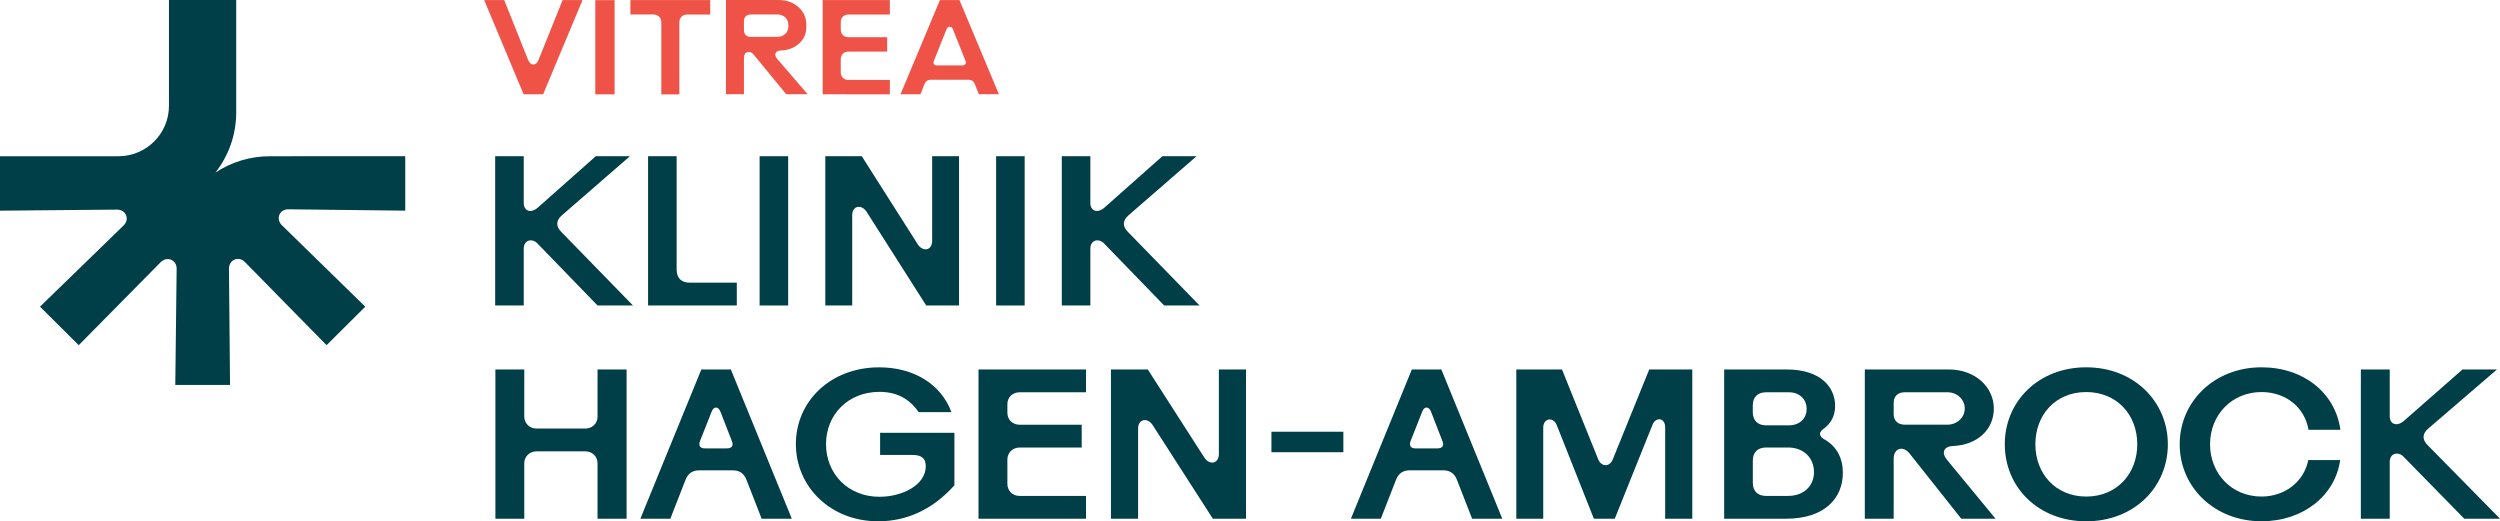
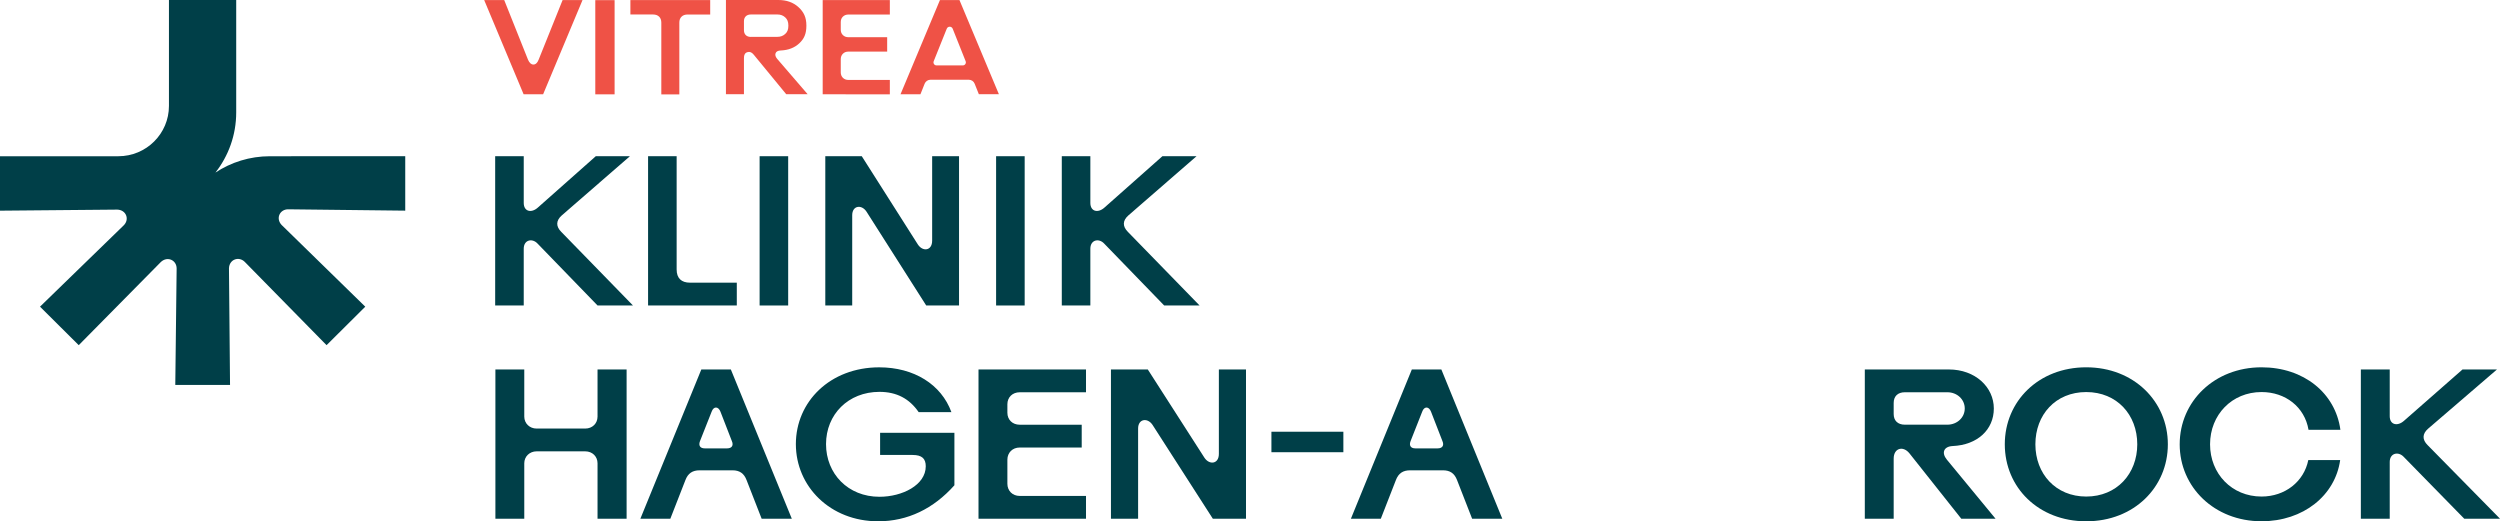
<svg xmlns="http://www.w3.org/2000/svg" id="Ebene_1" data-name="Ebene 1" viewBox="0 0 890.95 185.78">
  <defs>
    <style>
      .cls-1 {
        fill: #ef5246;
      }

      .cls-2 {
        fill: #003f48;
      }
    </style>
  </defs>
  <g>
    <rect class="cls-1" x="212.15" y=".05" width="6.88" height="33.57" />
    <g>
      <path class="cls-1" d="M293.19,33.6l23.93.02v-5.13h-14.76c-.8,0-1.45-.25-1.97-.76-.51-.52-.76-1.17-.76-1.96v-4.66c0-.8.25-1.45.76-1.96.52-.52,1.17-.76,1.97-.76h13.81v-5.13h-13.81c-.8,0-1.45-.25-1.97-.75-.51-.5-.76-1.15-.76-1.95v-2.68c0-.81.25-1.45.76-1.95.52-.5,1.17-.75,1.97-.75h14.76V.03h-23.93v33.57h0Z" />
      <path class="cls-1" d="M341.94.02h-6.96l-14.05,33.57h7.1l1.5-3.77c.34-.84,1.15-1.4,2.06-1.4h13.69c.9,0,1.72.55,2.06,1.4l1.5,3.75h7.14L341.93.02h0ZM343.15,23.31h-9.4c-.76,0-1.28-.76-1-1.48l4.65-11.59c.38-.96,1.74-.96,2.12,0l4.62,11.59c.28.72-.25,1.48-1,1.48h0Z" />
      <path class="cls-1" d="M276.31,19.44c0-.16.03-.31.1-.5.25-.61.87-.92,1.87-.95,2.7-.12,4.9-.98,6.58-2.56,1.68-1.58,2.52-3.32,2.52-6.3s-.94-4.86-2.82-6.58S280.29,0,277.37,0h-18.66v33.57h6.42v-12.85c-.03-1.16.37-1.87,1.2-2.12.18-.06.39-.1.58-.1.61,0,1.18.34,1.73,1.02l11.55,14.05h7.63l-10.84-12.58c-.46-.55-.67-1.06-.67-1.54h0ZM267.63,13.16c-.8,0-1.42-.22-1.84-.64-.44-.42-.66-1.01-.66-1.75v-3.22c0-.74.22-1.31.66-1.75.44-.42,1.04-.64,1.84-.64h9.45c1.09,0,2.01.34,2.76,1.04.75.7,1.12,1.54,1.12,2.95s-.37,2.26-1.12,2.94c-.75.7-1.67,1.04-2.76,1.04l-9.45.02h0Z" />
      <path class="cls-1" d="M224.65,5.16h8.03c.94,0,1.67.25,2.2.76.53.5.8,1.23.8,2.15v25.56h6.42V8.08c0-.92.26-1.64.8-2.15.53-.52,1.26-.76,2.2-.76h8V.03h-28.44v5.13h0Z" />
      <path class="cls-1" d="M191.96,21.27c-.45,1.16-1.08,1.73-1.87,1.73s-1.43-.58-1.92-1.73L179.69.02h-7.14l14.05,33.57h6.96L207.6.02h-7.1l-8.54,21.25Z" />
    </g>
  </g>
  <path class="cls-2" d="M103.8,55.68h-7.62c-7.17,0-13.84,2.15-19.4,5.82,4.64-5.92,7.4-13.36,7.4-21.44V0h-23.97v37.75c0,9.9-8.07,17.93-18.03,17.93H0v19.4h.02l41.79-.38c3.19.12,4.41,3.48,2.31,5.58l-29.86,29.01,13.8,13.72,29.29-29.66c2.34-2.16,5.59-.64,5.6,2.32l-.48,41.51h19.51v-.03l-.38-41.54c.12-3.18,3.5-4.38,5.61-2.3l29.17,29.7,13.8-13.72h-.01s-29.82-29.13-29.82-29.13c-2.17-2.33-.64-5.56,2.33-5.57l41.74.48v-19.4h-40.62Z" />
  <g>
    <path class="cls-2" d="M176.47,108.87v-53.2h10.18v16.64c0,3.12,2.74,3.72,5.02,1.67l20.67-18.32h12.16l-24.32,21.13c-2.05,1.82-2.13,3.88-.15,5.85l25.54,26.22h-12.62l-21.36-22.04c-1.9-2.05-4.94-1.37-4.94,1.82v20.22h-10.18Z" />
    <path class="cls-2" d="M230.96,108.87v-53.2h10.18v40.36c0,3.12,1.67,4.71,4.79,4.71h16.65v8.13h-31.62Z" />
    <path class="cls-2" d="M270.71,108.87v-53.2h10.18v53.2h-10.18Z" />
    <path class="cls-2" d="M294.12,108.87v-53.2h13l19.99,31.46c1.75,2.66,5.09,2.28,5.09-1.37v-30.1h9.58v53.2h-11.7l-21.28-33.44c-1.75-2.66-5.09-2.2-5.09,1.29v32.15h-9.58Z" />
    <path class="cls-2" d="M354.99,108.87v-53.2h10.18v53.2h-10.18Z" />
    <path class="cls-2" d="M378.4,108.87v-53.2h10.18v16.64c0,3.12,2.74,3.72,5.02,1.67l20.67-18.32h12.16l-24.32,21.13c-2.05,1.82-2.13,3.88-.15,5.85l25.54,26.22h-12.62l-21.36-22.04c-1.9-2.05-4.94-1.37-4.94,1.82v20.22h-10.18Z" />
    <path class="cls-2" d="M176.55,184.87v-53.2h10.29v16.8c0,2.43,1.92,4.26,4.38,4.26h17.35c2.53,0,4.38-1.82,4.38-4.26v-16.8h10.36v53.2h-10.36v-19.76c0-2.43-1.84-4.26-4.38-4.26h-17.35c-2.46,0-4.38,1.82-4.38,4.26v19.76h-10.29Z" />
    <path class="cls-2" d="M228.21,184.87l21.73-53.2h10.52l21.73,53.2h-10.75l-5.37-13.76c-.92-2.43-2.53-3.5-4.99-3.5h-11.75c-2.53,0-4.15,1.06-5.07,3.5l-5.37,13.76h-10.67ZM259.14,159.79c1.61,0,2.38-.99,1.69-2.58l-4.07-10.49c-.77-1.98-2.46-1.98-3.15,0l-4.15,10.49c-.61,1.6.08,2.58,1.69,2.58h7.98Z" />
    <path class="cls-2" d="M283.63,158.27c0-15.12,12.21-27.36,29.71-27.36,12.36,0,22.11,6.08,25.72,15.96h-11.67c-3.3-4.79-7.83-7.22-13.97-7.22-11.13,0-19.04,8.06-19.04,18.62s7.83,18.77,19.04,18.77c8.14,0,16.5-4.18,16.5-10.87,0-2.74-1.38-4.03-4.68-4.03h-11.59v-7.9h26.48v18.7c-7.45,8.36-16.66,12.84-27.18,12.84-17.04,0-29.32-12.39-29.32-27.51Z" />
    <path class="cls-2" d="M348.72,184.87v-53.2h38.31v8.13h-23.64c-2.53,0-4.38,1.75-4.38,4.26v3.04c0,2.51,1.84,4.26,4.38,4.26h22.11v8.13h-22.11c-2.53,0-4.38,1.82-4.38,4.33v8.59c0,2.51,1.84,4.33,4.38,4.33h23.64v8.13h-38.31Z" />
    <path class="cls-2" d="M395.92,184.87v-53.2h13.13l20.19,31.46c1.77,2.66,5.14,2.28,5.14-1.37v-30.1h9.67v53.2h-11.82l-21.49-33.44c-1.77-2.66-5.14-2.2-5.14,1.29v32.15h-9.67Z" />
    <path class="cls-2" d="M453.11,153.86h25.64v7.3h-25.64v-7.3Z" />
    <path class="cls-2" d="M481.43,184.87l21.72-53.2h10.52l21.72,53.2h-10.75l-5.37-13.76c-.92-2.43-2.53-3.5-4.99-3.5h-11.75c-2.53,0-4.15,1.06-5.07,3.5l-5.37,13.76h-10.67ZM512.37,159.79c1.61,0,2.38-.99,1.69-2.58l-4.07-10.49c-.77-1.98-2.46-1.98-3.15,0l-4.14,10.49c-.61,1.6.08,2.58,1.69,2.58h7.98Z" />
-     <path class="cls-2" d="M540.38,184.87v-53.2h16.28l12.9,32c1.15,2.81,4.15,2.81,5.22,0l12.97-32h15.35v53.2h-9.67v-32.61c0-3.42-3.38-3.8-4.53-.84l-13.43,33.44h-7.45l-13.2-33.29c-1.23-3.19-4.84-2.58-4.84.84v32.45h-9.6Z" />
-     <path class="cls-2" d="M614.46,184.87v-53.2h22.34c11.67,0,17.2,6,17.2,13,0,3.57-1.46,6.16-4.07,8.13-.84.53-1.31,1.14-1.31,1.82s.46,1.29,1.31,1.82c4.68,2.58,6.83,6.84,6.83,12.08,0,9.04-6.53,16.34-20.19,16.34h-22.11ZM637.56,151.58c3.76,0,6.29-2.43,6.29-5.85s-2.53-5.93-6.29-5.93h-8.14c-2.99,0-4.76,1.67-4.76,4.64v2.51c0,2.89,1.77,4.64,4.76,4.64h8.14ZM637.26,176.73c5.45,0,9.21-3.42,9.21-8.51s-3.76-8.74-9.21-8.74h-7.83c-2.99,0-4.76,1.67-4.76,4.64v7.98c0,2.96,1.77,4.64,4.76,4.64h7.83Z" />
    <path class="cls-2" d="M664.58,184.87v-53.2h29.94c9.44,0,16.04,6.31,16.04,13.91s-5.91,13-14.66,13.38c-3.22.15-4.07,2.43-2.07,4.86l17.35,21.05h-12.21l-18.5-23.33c-2.3-2.81-5.6-1.82-5.6,1.9v21.43h-10.29ZM674.87,147.55c0,2.36,1.46,3.8,3.99,3.8h15.12c3.53,0,6.22-2.58,6.22-5.78s-2.69-5.78-6.22-5.78h-15.12c-2.53,0-3.99,1.44-3.99,3.8v3.95Z" />
    <path class="cls-2" d="M714.47,158.34c0-15.35,12.05-27.44,29.02-27.44s29.09,12.16,29.09,27.44-12.05,27.44-29.09,27.44-29.02-12.08-29.02-27.44ZM761.68,158.34c0-10.49-7.22-18.62-18.19-18.62s-18.12,8.13-18.12,18.62,7.22,18.62,18.12,18.62,18.19-8.13,18.19-18.62Z" />
    <path class="cls-2" d="M776.8,158.34c0-15.28,12.36-27.44,29.17-27.44,15.05,0,26.33,9.2,28.1,22.27h-11.36c-1.38-8.13-8.21-13.45-16.74-13.45-10.59,0-18.35,8.13-18.35,18.62s7.75,18.62,18.35,18.62c8.37,0,15.12-5.32,16.66-13h11.36c-1.77,12.62-13.13,21.81-28.02,21.81-16.81,0-29.17-12.16-29.17-27.44Z" />
    <path class="cls-2" d="M841.36,184.87v-53.2h10.29v16.64c0,3.12,2.76,3.72,5.07,1.67l20.88-18.32h12.28l-24.57,21.13c-2.07,1.82-2.15,3.88-.15,5.85l25.79,26.22h-12.74l-21.57-22.04c-1.92-2.05-4.99-1.37-4.99,1.82v20.22h-10.29Z" />
  </g>
</svg>